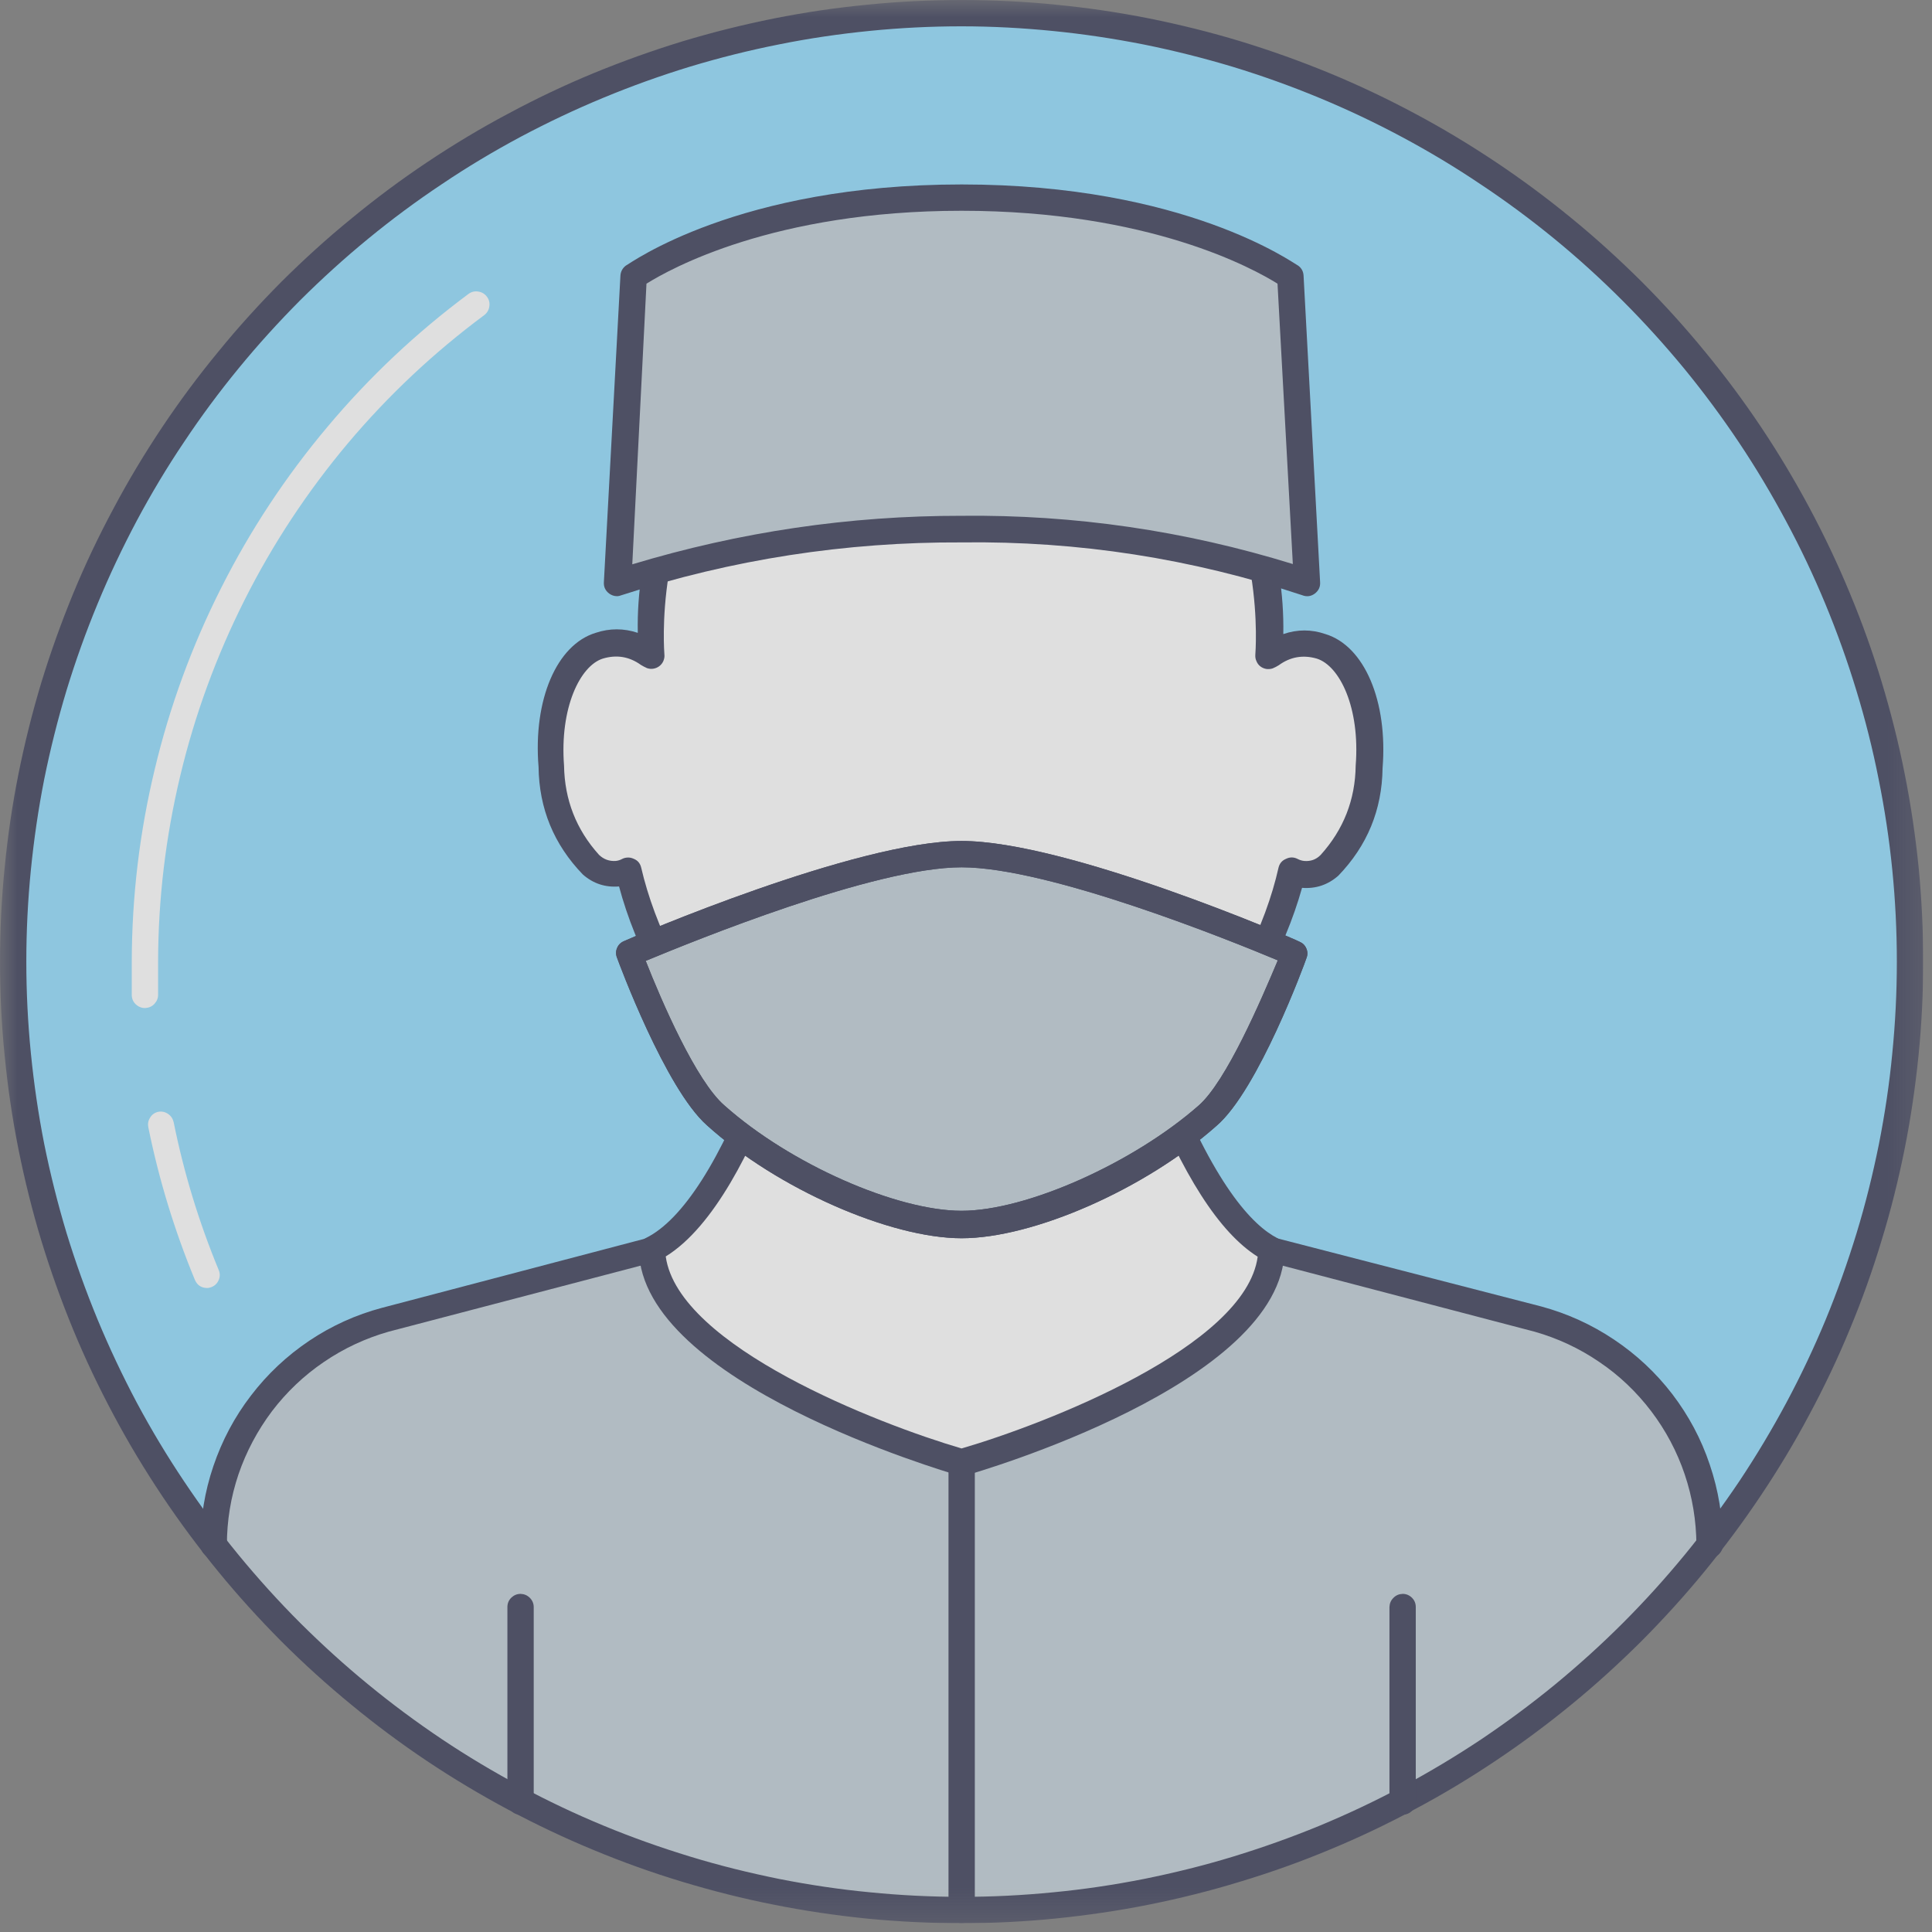
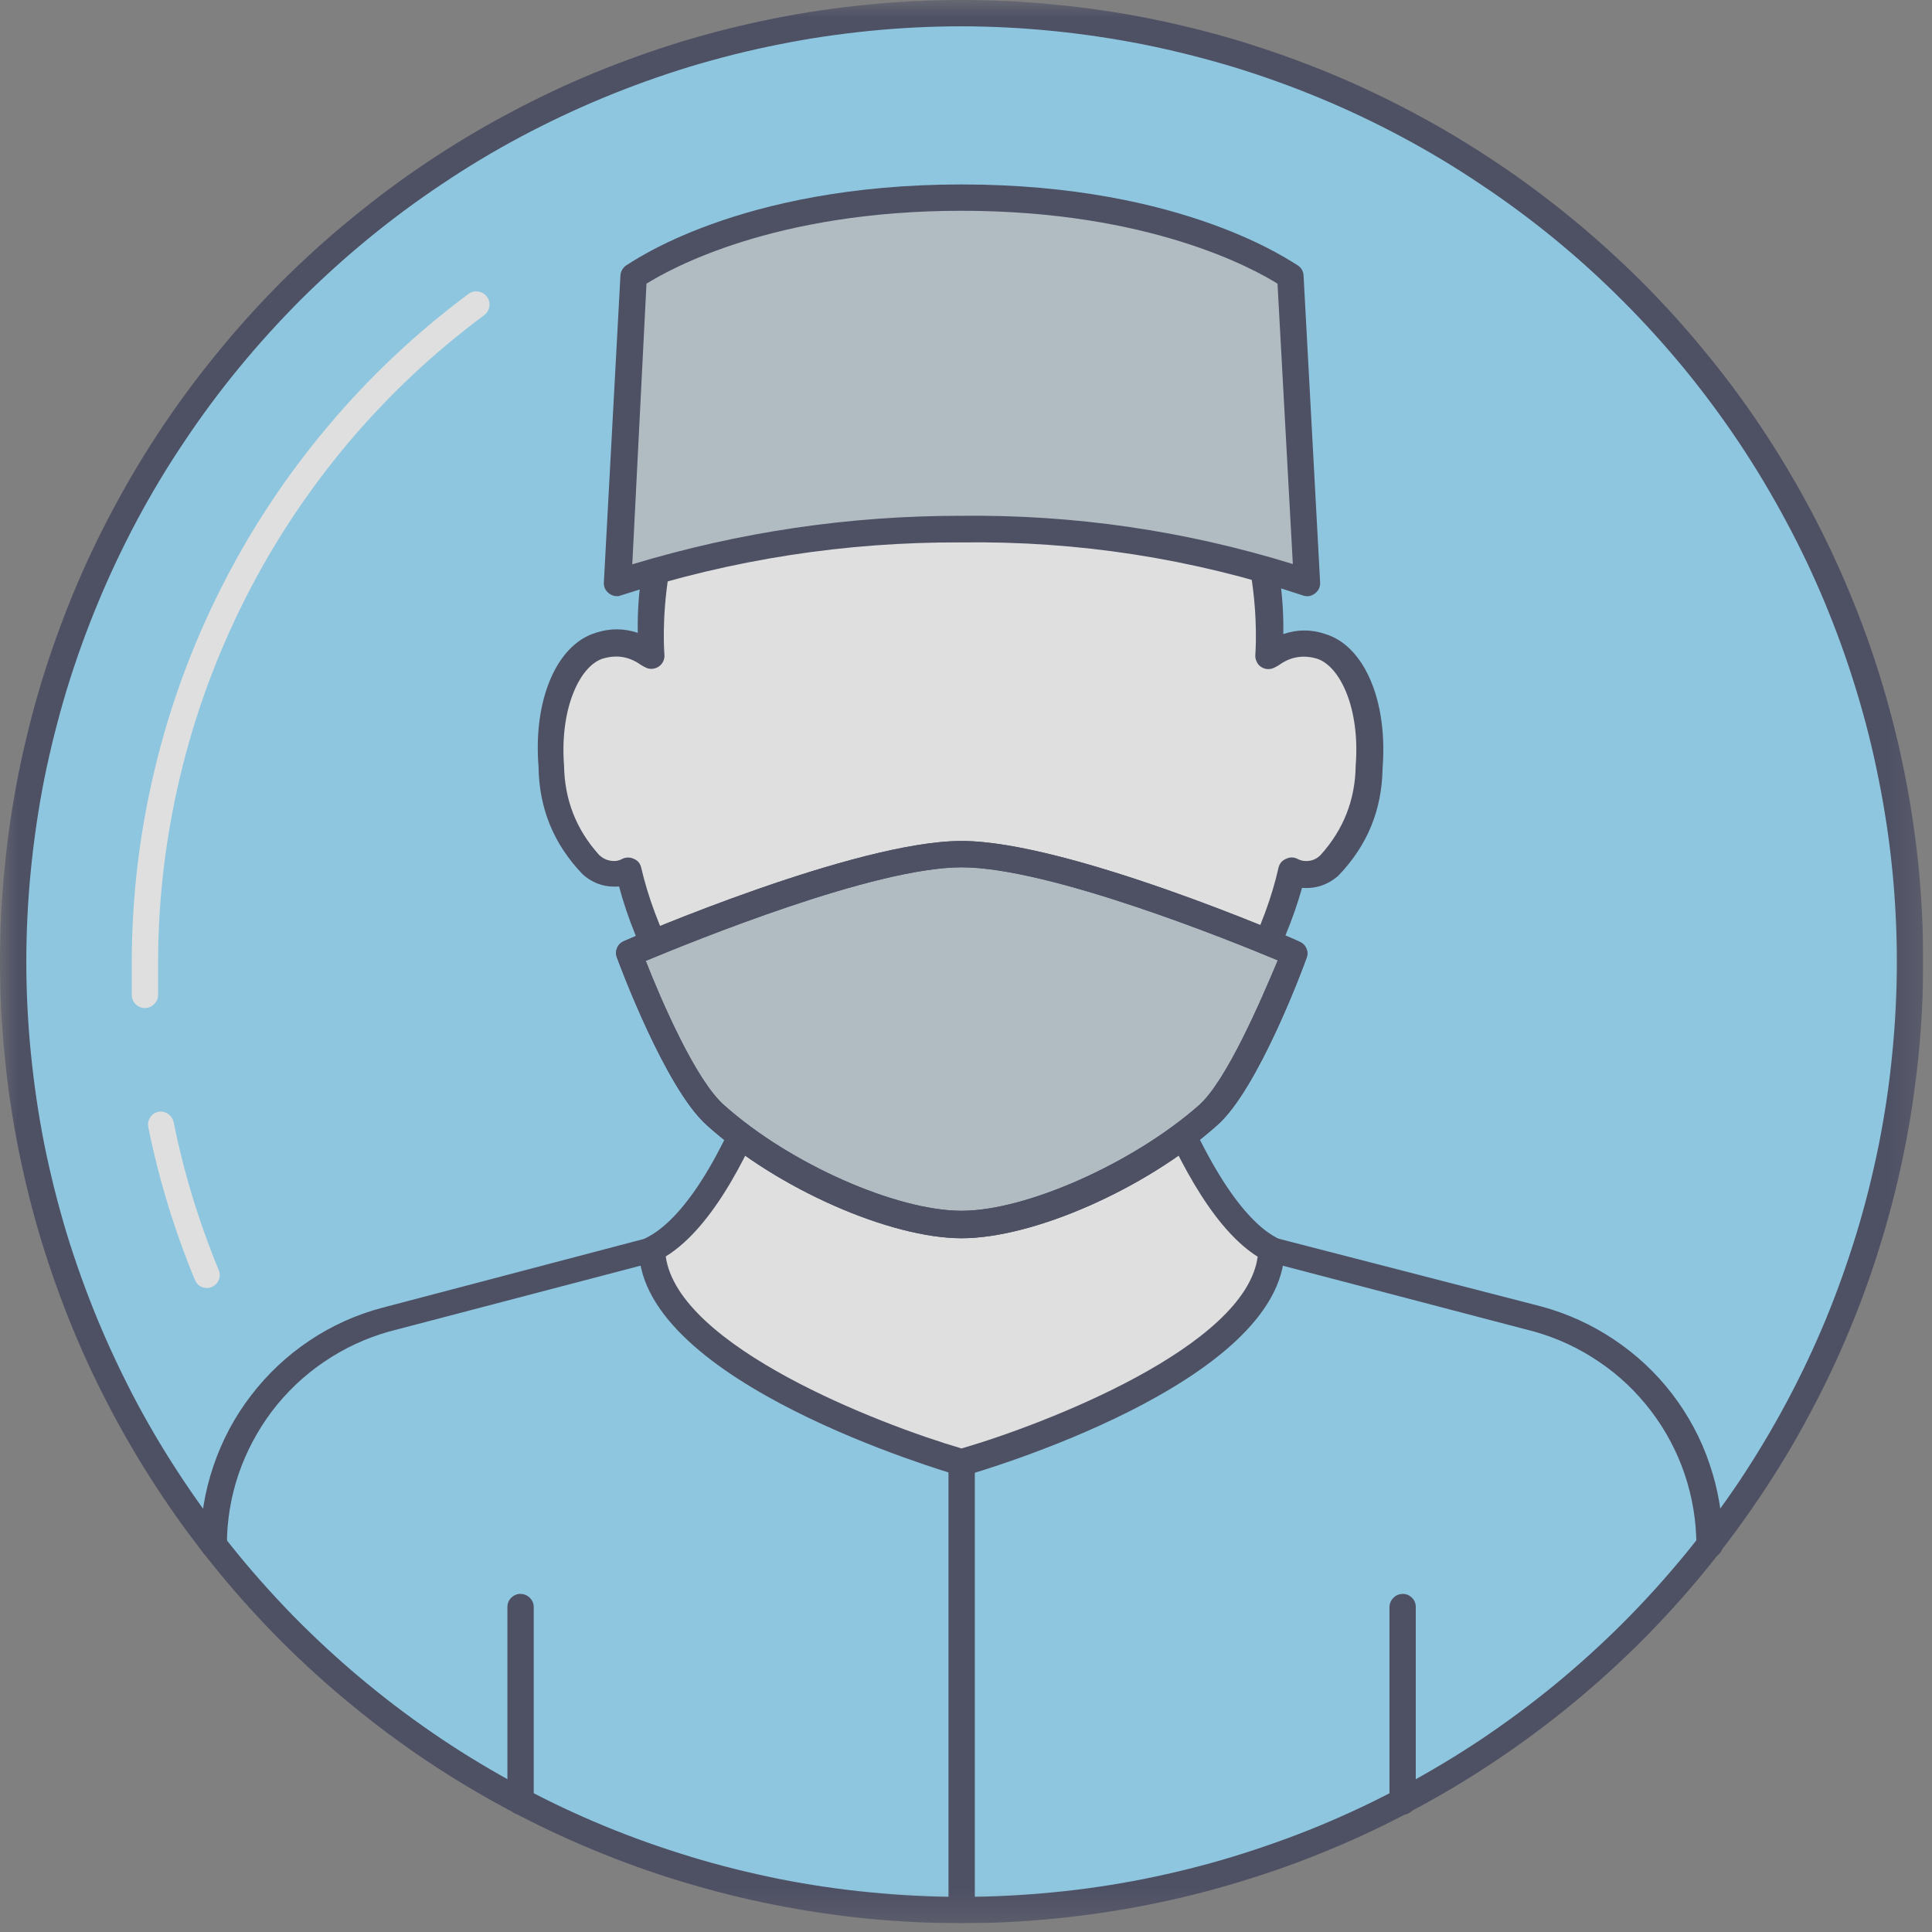
<svg xmlns="http://www.w3.org/2000/svg" width="73" zoomAndPan="magnify" viewBox="0 0 54.75 54.75" height="73" preserveAspectRatio="xMidYMid meet" version="1.2">
  <rect x="0" y="0" width="54.75" height="54.75" fill="#808080" stroke="none" />
  <defs>
    <clipPath id="43d770ac13">
      <path d="M 0 0 L 54.5 0 L 54.5 54.5 L 0 54.5 Z M 0 0 " />
    </clipPath>
    <filter x="0%" y="0%" width="100%" filterUnits="objectBoundingBox" id="8b18562d85" height="100%">
      <feColorMatrix values="0 0 0 0 1 0 0 0 0 1 0 0 0 0 1 0 0 0 1 0" type="matrix" in="SourceGraphic" />
    </filter>
    <clipPath id="e15c857773">
      <path d="M 0 0 L 54.5 0 L 54.5 54.5 L 0 54.5 Z M 0 0 " />
    </clipPath>
    <clipPath id="0bd32f79a9">
      <path d="M 6 35 L 49 35 L 49 54.5 L 6 54.5 Z M 6 35 " />
    </clipPath>
    <clipPath id="116d15c539">
      <path d="M 0 0 L 54.5 0 L 54.5 54.5 L 0 54.5 Z M 0 0 " />
    </clipPath>
    <clipPath id="a34d8fc731">
      <path d="M 26 41 L 28 41 L 28 54.5 L 26 54.5 Z M 26 41 " />
    </clipPath>
    <clipPath id="79a86e5e80">
      <rect x="0" width="55" y="0" height="55" />
    </clipPath>
  </defs>
  <g id="77e15b574a">
    <g clip-rule="nonzero" clip-path="url(#43d770ac13)">
      <g mask="url(#4c88865c51)" transform="matrix(1,0,0,1,0,-0)">
        <g clip-path="url(#79a86e5e80)">
          <g clip-rule="nonzero" clip-path="url(#e15c857773)">
            <path style=" stroke:none;fill-rule:nonzero;fill:#93deff;fill-opacity:1;" d="M 54.129 27.25 C 54.129 28.129 54.086 29.008 54 29.887 C 53.914 30.762 53.781 31.629 53.613 32.492 C 53.441 33.355 53.227 34.211 52.969 35.051 C 52.715 35.895 52.418 36.723 52.082 37.535 C 51.746 38.348 51.371 39.145 50.953 39.922 C 50.539 40.695 50.086 41.449 49.598 42.184 C 49.109 42.914 48.586 43.621 48.027 44.301 C 47.469 44.98 46.879 45.633 46.254 46.254 C 45.633 46.879 44.98 47.469 44.301 48.027 C 43.621 48.586 42.914 49.109 42.184 49.598 C 41.449 50.086 40.695 50.539 39.922 50.953 C 39.145 51.371 38.348 51.746 37.535 52.082 C 36.723 52.418 35.895 52.715 35.051 52.969 C 34.211 53.227 33.355 53.441 32.492 53.613 C 31.629 53.781 30.762 53.914 29.887 54 C 29.008 54.086 28.129 54.129 27.25 54.129 C 26.371 54.129 25.492 54.086 24.617 54 C 23.738 53.914 22.871 53.781 22.008 53.613 C 21.145 53.441 20.289 53.227 19.449 52.969 C 18.605 52.715 17.777 52.418 16.965 52.082 C 16.152 51.746 15.355 51.371 14.582 50.953 C 13.805 50.539 13.051 50.086 12.316 49.598 C 11.586 49.109 10.879 48.586 10.199 48.027 C 9.52 47.469 8.867 46.879 8.246 46.254 C 7.621 45.633 7.031 44.98 6.473 44.301 C 5.914 43.621 5.391 42.914 4.902 42.184 C 4.414 41.449 3.961 40.695 3.547 39.922 C 3.133 39.145 2.758 38.348 2.418 37.535 C 2.082 36.723 1.785 35.895 1.531 35.051 C 1.273 34.211 1.062 33.355 0.891 32.492 C 0.719 31.629 0.59 30.762 0.504 29.887 C 0.418 29.008 0.375 28.129 0.375 27.25 C 0.375 26.371 0.418 25.492 0.504 24.617 C 0.59 23.738 0.719 22.871 0.891 22.008 C 1.062 21.145 1.273 20.289 1.531 19.449 C 1.785 18.605 2.082 17.777 2.418 16.965 C 2.758 16.152 3.133 15.355 3.547 14.582 C 3.961 13.805 4.414 13.051 4.902 12.316 C 5.391 11.586 5.914 10.879 6.473 10.199 C 7.031 9.52 7.621 8.867 8.246 8.246 C 8.867 7.621 9.52 7.031 10.199 6.473 C 10.879 5.914 11.586 5.391 12.316 4.902 C 13.051 4.414 13.805 3.961 14.582 3.547 C 15.355 3.133 16.152 2.758 16.965 2.418 C 17.777 2.082 18.605 1.785 19.449 1.531 C 20.289 1.273 21.145 1.062 22.008 0.891 C 22.871 0.719 23.738 0.59 24.617 0.504 C 25.492 0.418 26.371 0.375 27.25 0.375 C 28.129 0.375 29.008 0.418 29.887 0.504 C 30.762 0.59 31.629 0.719 32.492 0.891 C 33.355 1.062 34.211 1.273 35.051 1.531 C 35.895 1.785 36.723 2.082 37.535 2.418 C 38.348 2.758 39.145 3.133 39.922 3.547 C 40.695 3.961 41.449 4.414 42.184 4.902 C 42.914 5.391 43.621 5.914 44.301 6.473 C 44.98 7.031 45.633 7.621 46.254 8.246 C 46.879 8.867 47.469 9.52 48.027 10.199 C 48.586 10.879 49.109 11.586 49.598 12.316 C 50.086 13.051 50.539 13.805 50.953 14.582 C 51.371 15.355 51.746 16.152 52.082 16.965 C 52.418 17.777 52.715 18.605 52.969 19.449 C 53.227 20.289 53.441 21.145 53.613 22.008 C 53.781 22.871 53.914 23.738 54 24.617 C 54.086 25.492 54.129 26.371 54.129 27.25 Z M 54.129 27.25 " />
          </g>
          <g clip-rule="nonzero" clip-path="url(#0bd32f79a9)">
-             <path style=" stroke:none;fill-rule:nonzero;fill:#c2cfd8;fill-opacity:1;" d="M 27.25 54.129 C 29.297 54.129 31.312 53.898 33.305 53.438 C 35.297 52.977 37.211 52.301 39.047 51.402 C 40.887 50.504 42.598 49.41 44.184 48.121 C 45.77 46.832 47.191 45.379 48.445 43.766 C 48.445 43.039 48.328 42.336 48.098 41.648 C 47.867 40.961 47.531 40.332 47.09 39.754 C 46.652 39.18 46.133 38.688 45.531 38.281 C 44.934 37.875 44.285 37.574 43.586 37.383 L 36.031 35.395 L 18.477 35.395 L 10.922 37.383 C 10.223 37.574 9.574 37.875 8.973 38.281 C 8.371 38.684 7.852 39.176 7.414 39.754 C 6.973 40.328 6.637 40.961 6.406 41.648 C 6.172 42.336 6.055 43.039 6.055 43.766 C 7.309 45.379 8.73 46.832 10.316 48.121 C 11.902 49.41 13.617 50.504 15.453 51.402 C 17.289 52.301 19.203 52.977 21.195 53.438 C 23.188 53.898 25.207 54.129 27.25 54.129 Z M 27.25 54.129 " />
-           </g>
+             </g>
          <g clip-rule="nonzero" clip-path="url(#116d15c539)">
            <path style=" stroke:none;fill-rule:nonzero;fill:#3d405b;fill-opacity:1;" d="M 27.25 54.5 C 26.359 54.5 25.469 54.457 24.578 54.371 C 23.691 54.281 22.809 54.152 21.934 53.977 C 21.059 53.805 20.195 53.586 19.34 53.328 C 18.484 53.07 17.648 52.77 16.82 52.426 C 15.996 52.086 15.191 51.703 14.406 51.285 C 13.617 50.863 12.852 50.406 12.109 49.91 C 11.367 49.414 10.652 48.883 9.965 48.316 C 9.273 47.75 8.613 47.152 7.98 46.52 C 7.352 45.887 6.75 45.227 6.188 44.539 C 5.621 43.848 5.09 43.133 4.594 42.391 C 4.098 41.648 3.637 40.883 3.219 40.098 C 2.797 39.309 2.414 38.504 2.074 37.68 C 1.734 36.855 1.434 36.016 1.172 35.16 C 0.914 34.309 0.699 33.441 0.523 32.566 C 0.348 31.691 0.219 30.809 0.133 29.922 C 0.043 29.035 0 28.145 0 27.25 C 0 26.359 0.043 25.469 0.133 24.578 C 0.219 23.691 0.348 22.809 0.523 21.934 C 0.699 21.059 0.914 20.195 1.172 19.34 C 1.434 18.484 1.734 17.648 2.074 16.82 C 2.414 15.996 2.797 15.191 3.219 14.406 C 3.637 13.617 4.098 12.852 4.594 12.109 C 5.09 11.367 5.621 10.652 6.188 9.965 C 6.75 9.273 7.352 8.613 7.98 7.98 C 8.613 7.352 9.273 6.75 9.965 6.188 C 10.652 5.621 11.367 5.09 12.109 4.594 C 12.852 4.098 13.617 3.637 14.406 3.219 C 15.191 2.797 15.996 2.414 16.82 2.074 C 17.648 1.734 18.484 1.434 19.34 1.172 C 20.195 0.914 21.059 0.699 21.934 0.523 C 22.809 0.348 23.691 0.219 24.578 0.133 C 25.469 0.043 26.359 0 27.25 0 C 28.145 0 29.035 0.043 29.922 0.133 C 30.809 0.219 31.691 0.348 32.566 0.523 C 33.441 0.699 34.309 0.914 35.16 1.172 C 36.016 1.434 36.855 1.734 37.68 2.074 C 38.504 2.414 39.309 2.797 40.098 3.219 C 40.883 3.637 41.648 4.098 42.391 4.594 C 43.133 5.09 43.848 5.621 44.539 6.188 C 45.227 6.75 45.887 7.352 46.52 7.98 C 47.152 8.613 47.75 9.273 48.316 9.965 C 48.883 10.652 49.414 11.367 49.91 12.109 C 50.406 12.852 50.863 13.617 51.285 14.406 C 51.703 15.191 52.086 15.996 52.426 16.82 C 52.77 17.648 53.07 18.484 53.328 19.34 C 53.586 20.195 53.805 21.059 53.977 21.934 C 54.152 22.809 54.281 23.691 54.371 24.578 C 54.457 25.469 54.5 26.359 54.5 27.25 C 54.5 28.145 54.457 29.031 54.367 29.922 C 54.277 30.809 54.148 31.691 53.973 32.566 C 53.797 33.441 53.582 34.305 53.32 35.156 C 53.062 36.012 52.762 36.852 52.418 37.676 C 52.078 38.5 51.695 39.305 51.273 40.09 C 50.855 40.879 50.395 41.641 49.898 42.383 C 49.402 43.125 48.871 43.84 48.305 44.531 C 47.742 45.219 47.141 45.879 46.512 46.512 C 45.879 47.141 45.219 47.742 44.531 48.305 C 43.84 48.871 43.125 49.402 42.383 49.898 C 41.641 50.395 40.879 50.855 40.09 51.273 C 39.305 51.695 38.5 52.078 37.676 52.418 C 36.852 52.762 36.012 53.062 35.156 53.32 C 34.305 53.582 33.441 53.797 32.566 53.973 C 31.691 54.148 30.809 54.277 29.922 54.367 C 29.031 54.457 28.145 54.5 27.25 54.5 Z M 27.25 0.746 C 26.383 0.746 25.516 0.789 24.652 0.875 C 23.789 0.961 22.93 1.086 22.078 1.258 C 21.23 1.426 20.387 1.637 19.559 1.887 C 18.727 2.141 17.91 2.434 17.109 2.766 C 16.305 3.098 15.523 3.469 14.758 3.875 C 13.992 4.285 13.246 4.73 12.527 5.215 C 11.805 5.695 11.109 6.211 10.438 6.762 C 9.766 7.312 9.125 7.895 8.508 8.508 C 7.895 9.125 7.312 9.766 6.762 10.438 C 6.211 11.109 5.695 11.805 5.215 12.527 C 4.73 13.246 4.285 13.992 3.875 14.758 C 3.469 15.523 3.098 16.305 2.766 17.109 C 2.434 17.91 2.141 18.727 1.887 19.559 C 1.637 20.387 1.426 21.23 1.254 22.078 C 1.086 22.93 0.961 23.789 0.875 24.652 C 0.789 25.516 0.746 26.383 0.746 27.25 C 0.746 28.117 0.789 28.984 0.875 29.848 C 0.961 30.711 1.086 31.57 1.254 32.422 C 1.426 33.273 1.637 34.113 1.887 34.945 C 2.141 35.773 2.434 36.59 2.766 37.395 C 3.098 38.195 3.469 38.98 3.875 39.746 C 4.285 40.512 4.73 41.254 5.215 41.977 C 5.695 42.695 6.211 43.395 6.762 44.066 C 7.312 44.734 7.895 45.379 8.508 45.992 C 9.125 46.605 9.766 47.188 10.438 47.738 C 11.109 48.289 11.805 48.805 12.527 49.289 C 13.246 49.77 13.992 50.215 14.758 50.625 C 15.523 51.035 16.305 51.406 17.109 51.738 C 17.91 52.07 18.727 52.359 19.559 52.613 C 20.387 52.867 21.23 53.074 22.078 53.246 C 22.93 53.414 23.789 53.543 24.652 53.625 C 25.516 53.711 26.383 53.754 27.25 53.754 C 28.117 53.754 28.984 53.711 29.848 53.625 C 30.711 53.543 31.57 53.414 32.422 53.246 C 33.273 53.074 34.113 52.867 34.945 52.613 C 35.773 52.359 36.59 52.07 37.395 51.738 C 38.195 51.406 38.98 51.035 39.746 50.625 C 40.512 50.215 41.254 49.77 41.977 49.289 C 42.695 48.805 43.395 48.289 44.066 47.738 C 44.734 47.188 45.379 46.605 45.992 45.992 C 46.605 45.379 47.188 44.734 47.738 44.066 C 48.289 43.395 48.805 42.695 49.289 41.977 C 49.77 41.254 50.215 40.512 50.625 39.746 C 51.035 38.98 51.406 38.195 51.738 37.395 C 52.07 36.59 52.359 35.773 52.613 34.945 C 52.867 34.113 53.074 33.273 53.246 32.422 C 53.414 31.57 53.543 30.711 53.625 29.848 C 53.711 28.984 53.754 28.117 53.754 27.25 C 53.754 26.383 53.711 25.516 53.625 24.652 C 53.539 23.789 53.41 22.934 53.238 22.082 C 53.07 21.23 52.859 20.391 52.605 19.562 C 52.352 18.73 52.059 17.914 51.727 17.113 C 51.395 16.312 51.023 15.527 50.613 14.766 C 50.203 14 49.758 13.254 49.277 12.535 C 48.793 11.812 48.277 11.117 47.727 10.445 C 47.176 9.777 46.594 9.133 45.98 8.52 C 45.367 7.906 44.727 7.324 44.055 6.773 C 43.383 6.223 42.688 5.707 41.965 5.227 C 41.246 4.742 40.504 4.297 39.738 3.887 C 38.973 3.477 38.188 3.105 37.387 2.773 C 36.586 2.441 35.77 2.148 34.941 1.895 C 34.109 1.645 33.27 1.434 32.418 1.262 C 31.566 1.094 30.711 0.965 29.848 0.879 C 28.984 0.793 28.117 0.746 27.25 0.746 Z M 27.25 0.746 " />
          </g>
          <path style=" stroke:none;fill-rule:nonzero;fill:#ffffff;fill-opacity:1;" d="M 4.121 28.566 C 4.02 28.57 3.93 28.535 3.852 28.465 C 3.777 28.395 3.738 28.309 3.734 28.207 C 3.734 27.887 3.734 27.57 3.734 27.25 C 3.738 25.41 3.953 23.598 4.383 21.809 C 4.809 20.02 5.438 18.305 6.266 16.664 C 7.094 15.02 8.102 13.496 9.285 12.09 C 10.469 10.68 11.797 9.43 13.273 8.332 C 13.355 8.27 13.449 8.246 13.551 8.262 C 13.652 8.277 13.734 8.324 13.797 8.406 C 13.859 8.488 13.883 8.582 13.867 8.684 C 13.852 8.785 13.805 8.867 13.723 8.93 C 12.293 9.992 11.004 11.203 9.855 12.566 C 8.711 13.93 7.734 15.406 6.934 16.996 C 6.133 18.586 5.523 20.25 5.109 21.98 C 4.695 23.711 4.484 25.469 4.48 27.25 C 4.48 27.559 4.48 27.871 4.48 28.176 C 4.484 28.281 4.449 28.367 4.379 28.445 C 4.312 28.52 4.223 28.559 4.121 28.566 Z M 4.121 28.566 " />
          <path style=" stroke:none;fill-rule:nonzero;fill:#ffffff;fill-opacity:1;" d="M 5.867 36.5 C 5.703 36.496 5.59 36.422 5.523 36.27 C 4.945 34.871 4.504 33.43 4.203 31.945 C 4.184 31.848 4.199 31.758 4.254 31.672 C 4.305 31.586 4.383 31.531 4.48 31.508 C 4.582 31.488 4.676 31.508 4.762 31.566 C 4.848 31.625 4.898 31.703 4.922 31.805 C 5.211 33.238 5.637 34.633 6.195 35.984 C 6.238 36.082 6.238 36.176 6.199 36.27 C 6.16 36.367 6.09 36.434 5.996 36.473 C 5.953 36.488 5.914 36.5 5.867 36.5 Z M 5.867 36.5 " />
          <path style=" stroke:none;fill-rule:nonzero;fill:#3d405b;fill-opacity:1;" d="M 48.445 44.152 C 48.344 44.152 48.258 44.113 48.184 44.043 C 48.113 43.969 48.074 43.883 48.074 43.781 C 48.07 43.098 47.961 42.43 47.742 41.781 C 47.523 41.133 47.207 40.539 46.793 39.992 C 46.379 39.449 45.891 38.98 45.324 38.598 C 44.758 38.211 44.148 37.926 43.488 37.738 L 35.977 35.77 L 18.523 35.77 L 11.012 37.738 C 10.355 37.926 9.742 38.211 9.176 38.598 C 8.613 38.98 8.121 39.449 7.707 39.992 C 7.297 40.539 6.98 41.133 6.758 41.781 C 6.539 42.43 6.43 43.098 6.43 43.781 C 6.426 43.883 6.391 43.969 6.316 44.043 C 6.246 44.113 6.156 44.152 6.055 44.152 C 5.953 44.152 5.863 44.117 5.789 44.043 C 5.719 43.973 5.68 43.883 5.68 43.781 C 5.68 43.016 5.801 42.27 6.047 41.547 C 6.293 40.82 6.648 40.152 7.113 39.547 C 7.578 38.938 8.129 38.422 8.762 37.996 C 9.398 37.57 10.086 37.258 10.824 37.062 L 18.383 35.074 L 36.121 35.074 L 43.676 37.023 C 44.414 37.223 45.102 37.535 45.738 37.961 C 46.375 38.387 46.926 38.902 47.391 39.508 C 47.855 40.117 48.211 40.781 48.453 41.508 C 48.699 42.234 48.82 42.977 48.82 43.742 C 48.832 43.852 48.801 43.949 48.723 44.031 C 48.648 44.113 48.559 44.152 48.445 44.152 Z M 48.445 44.152 " />
          <path style=" stroke:none;fill-rule:nonzero;fill:#ffffff;fill-opacity:1;" d="M 21.785 30.297 C 21.195 31.879 19.992 34.648 18.477 35.395 C 18.555 38.934 27.25 41.43 27.25 41.43 C 27.25 41.43 35.973 38.941 36.031 35.395 C 34.539 34.648 33.336 31.855 32.723 30.289 Z M 21.785 30.297 " />
          <path style=" stroke:none;fill-rule:nonzero;fill:#3d405b;fill-opacity:1;" d="M 27.25 41.809 L 27.145 41.809 C 26.781 41.695 18.188 39.188 18.105 35.426 C 18.094 35.266 18.164 35.152 18.305 35.082 C 19.344 34.574 20.449 32.844 21.434 30.176 C 21.496 30.016 21.613 29.938 21.785 29.938 L 32.723 29.938 C 32.895 29.938 33.012 30.016 33.074 30.176 C 34.395 33.59 35.5 34.73 36.203 35.09 C 36.34 35.16 36.406 35.273 36.402 35.426 C 36.344 39.211 27.723 41.711 27.355 41.816 Z M 18.867 35.613 C 19.23 38.16 24.898 40.359 27.25 41.047 C 29.609 40.359 35.297 38.164 35.641 35.613 C 34.551 34.926 33.516 33.305 32.469 30.672 L 22.016 30.672 C 21.332 32.527 20.238 34.762 18.867 35.605 Z M 18.867 35.613 " />
          <path style=" stroke:none;fill-rule:nonzero;fill:#3d405b;fill-opacity:1;" d="M 39.75 51.426 C 39.645 51.422 39.559 51.387 39.488 51.312 C 39.414 51.242 39.379 51.152 39.375 51.051 L 39.375 45.543 C 39.379 45.441 39.414 45.352 39.488 45.281 C 39.559 45.207 39.645 45.172 39.75 45.168 C 39.852 45.168 39.941 45.207 40.012 45.277 C 40.086 45.352 40.121 45.438 40.121 45.543 L 40.121 51.031 C 40.129 51.137 40.094 51.23 40.02 51.309 C 39.945 51.387 39.855 51.426 39.75 51.426 Z M 39.75 51.426 " />
          <path style=" stroke:none;fill-rule:nonzero;fill:#3d405b;fill-opacity:1;" d="M 14.754 51.426 C 14.648 51.426 14.562 51.391 14.488 51.316 C 14.414 51.242 14.379 51.156 14.379 51.051 L 14.379 45.543 C 14.379 45.438 14.414 45.352 14.488 45.277 C 14.562 45.207 14.648 45.168 14.754 45.168 C 14.855 45.172 14.941 45.207 15.016 45.281 C 15.086 45.352 15.125 45.441 15.125 45.543 L 15.125 51.031 C 15.129 51.137 15.094 51.227 15.023 51.305 C 14.949 51.383 14.859 51.422 14.754 51.426 Z M 14.754 51.426 " />
          <path style=" stroke:none;fill-rule:nonzero;fill:#ffffff;fill-opacity:1;" d="M 18.465 18.598 C 18.012 18.266 17.512 18.168 16.969 18.312 C 16.105 18.582 15.477 19.949 15.605 21.734 C 15.73 23.52 16.59 24.883 17.477 24.781 C 17.594 24.766 17.699 24.73 17.797 24.676 C 18.547 28.133 21.809 32.961 27.191 32.961 C 32.574 32.961 35.836 28.133 36.582 24.676 C 36.68 24.73 36.785 24.766 36.898 24.781 C 37.793 24.883 38.637 23.52 38.777 21.734 C 38.918 19.949 38.277 18.582 37.41 18.312 C 36.867 18.168 36.371 18.266 35.918 18.598 C 35.918 18.598 36.82 9.348 27.176 9.348 C 17.531 9.348 18.465 18.598 18.465 18.598 Z M 18.465 18.598 " />
          <path style=" stroke:none;fill-rule:nonzero;fill:#3d405b;fill-opacity:1;" d="M 27.199 33.336 C 21.672 33.336 18.465 28.578 17.543 25.121 C 17.152 25.152 16.809 25.039 16.516 24.781 C 15.695 23.93 15.277 22.914 15.262 21.734 C 15.105 19.828 15.777 18.27 16.879 17.934 C 17.277 17.801 17.676 17.801 18.074 17.934 C 18.051 16.77 18.234 15.641 18.621 14.543 C 19.004 13.445 19.57 12.449 20.316 11.559 C 21.852 9.863 24.191 8.961 27.199 8.961 C 30.207 8.961 32.551 9.848 34.125 11.586 C 34.871 12.48 35.434 13.48 35.82 14.578 C 36.207 15.676 36.387 16.809 36.367 17.969 C 36.766 17.832 37.164 17.832 37.562 17.969 C 38.664 18.305 39.332 19.867 39.18 21.77 C 39.164 22.953 38.746 23.965 37.926 24.816 C 37.633 25.074 37.289 25.191 36.898 25.16 C 35.941 28.578 32.73 33.336 27.199 33.336 Z M 17.805 24.301 C 17.859 24.301 17.914 24.316 17.965 24.34 C 18.078 24.387 18.145 24.473 18.172 24.594 C 18.918 27.809 21.906 32.59 27.199 32.59 C 32.492 32.59 35.508 27.809 36.23 24.594 C 36.258 24.473 36.328 24.387 36.441 24.34 C 36.551 24.285 36.66 24.285 36.77 24.34 C 36.828 24.371 36.891 24.391 36.957 24.398 C 37.141 24.414 37.297 24.359 37.426 24.227 C 38.074 23.508 38.406 22.664 38.418 21.695 C 38.547 20.055 37.965 18.867 37.316 18.664 C 36.926 18.551 36.566 18.613 36.238 18.852 C 36.184 18.887 36.129 18.914 36.066 18.941 C 36.008 18.961 35.945 18.965 35.883 18.957 C 35.82 18.945 35.766 18.922 35.715 18.883 C 35.664 18.844 35.629 18.793 35.605 18.734 C 35.578 18.676 35.57 18.617 35.574 18.555 C 35.574 18.516 35.91 14.672 33.566 12.086 C 32.141 10.52 29.996 9.707 27.199 9.707 C 24.398 9.707 22.262 10.504 20.836 12.078 C 18.492 14.664 18.828 18.508 18.828 18.547 C 18.836 18.609 18.824 18.668 18.801 18.727 C 18.777 18.785 18.738 18.836 18.688 18.875 C 18.637 18.914 18.582 18.938 18.52 18.949 C 18.457 18.961 18.395 18.953 18.336 18.934 C 18.277 18.906 18.219 18.879 18.164 18.844 C 17.832 18.605 17.473 18.547 17.082 18.664 C 16.441 18.867 15.859 20.055 15.984 21.695 C 16 22.664 16.328 23.508 16.977 24.227 C 17.109 24.352 17.266 24.41 17.449 24.398 C 17.516 24.391 17.578 24.371 17.633 24.34 C 17.688 24.312 17.746 24.301 17.805 24.301 Z M 17.805 24.301 " />
          <path style=" stroke:none;fill-rule:nonzero;fill:#c2cfd8;fill-opacity:1;" d="M 27.25 34.73 C 25.316 34.73 22.203 33.336 20.277 31.625 C 19.156 30.625 17.836 27.027 17.836 27.027 C 17.836 27.027 24.309 24.219 27.25 24.219 C 30.191 24.219 36.672 27.027 36.672 27.027 C 36.672 27.027 35.352 30.609 34.23 31.625 C 32.305 33.336 29.191 34.73 27.25 34.73 Z M 27.25 34.73 " />
          <path style=" stroke:none;fill-rule:nonzero;fill:#3d405b;fill-opacity:1;" d="M 27.25 35.09 C 25.227 35.09 22.023 33.688 20.031 31.887 C 18.852 30.84 17.539 27.289 17.484 27.137 C 17.449 27.047 17.449 26.953 17.488 26.863 C 17.527 26.77 17.594 26.707 17.688 26.668 C 17.949 26.547 24.266 23.832 27.25 23.832 C 30.238 23.832 36.582 26.562 36.82 26.684 C 36.914 26.723 36.98 26.785 37.02 26.879 C 37.059 26.969 37.059 27.062 37.023 27.152 C 36.973 27.305 35.656 30.887 34.477 31.902 C 32.453 33.699 29.281 35.09 27.25 35.09 Z M 18.293 27.215 C 18.746 28.371 19.73 30.641 20.531 31.328 C 22.398 32.992 25.414 34.312 27.25 34.312 C 29.086 34.312 32.109 32.961 33.969 31.328 C 34.754 30.641 35.738 28.34 36.211 27.215 C 34.867 26.652 29.73 24.578 27.25 24.578 C 24.773 24.578 19.656 26.668 18.305 27.227 Z M 18.293 27.215 " />
          <path style=" stroke:none;fill-rule:nonzero;fill:#3d405b;fill-opacity:1;" d="M 27.25 35.09 C 25.227 35.09 22.023 33.688 20.031 31.887 C 18.852 30.84 17.539 27.289 17.484 27.137 C 17.449 27.047 17.449 26.953 17.488 26.863 C 17.527 26.77 17.594 26.707 17.688 26.668 C 17.949 26.547 24.266 23.832 27.25 23.832 C 30.238 23.832 36.582 26.562 36.82 26.684 C 36.914 26.723 36.98 26.785 37.02 26.879 C 37.059 26.969 37.059 27.062 37.023 27.152 C 36.973 27.305 35.656 30.887 34.477 31.902 C 32.453 33.699 29.281 35.09 27.25 35.09 Z M 18.293 27.215 C 18.746 28.371 19.73 30.641 20.531 31.328 C 22.398 32.992 25.414 34.312 27.25 34.312 C 29.086 34.312 32.109 32.961 33.969 31.328 C 34.754 30.641 35.738 28.34 36.211 27.215 C 34.867 26.652 29.73 24.578 27.25 24.578 C 24.773 24.578 19.656 26.668 18.305 27.227 Z M 18.293 27.215 " />
          <g clip-rule="nonzero" clip-path="url(#a34d8fc731)">
            <path style=" stroke:none;fill-rule:nonzero;fill:#3d405b;fill-opacity:1;" d="M 27.25 54.5 C 27.148 54.5 27.059 54.465 26.988 54.391 C 26.914 54.32 26.879 54.23 26.879 54.129 L 26.879 41.438 C 26.879 41.332 26.914 41.246 26.988 41.172 C 27.059 41.098 27.148 41.062 27.25 41.062 C 27.355 41.062 27.441 41.098 27.516 41.172 C 27.586 41.246 27.625 41.332 27.625 41.438 L 27.625 54.129 C 27.625 54.23 27.586 54.32 27.516 54.391 C 27.441 54.465 27.355 54.5 27.25 54.5 Z M 27.25 54.5 " />
          </g>
          <path style=" stroke:none;fill-rule:nonzero;fill:#c2cfd8;fill-opacity:1;" d="M 36.582 7.832 C 36.582 7.832 33.598 5.594 27.266 5.594 C 20.934 5.594 17.969 7.832 17.969 7.832 L 17.5 16.523 C 20.668 15.484 23.918 14.973 27.25 14.992 C 30.602 14.938 33.863 15.449 37.039 16.523 Z M 36.582 7.832 " />
          <path style=" stroke:none;fill-rule:nonzero;fill:#3d405b;fill-opacity:1;" d="M 17.484 16.895 C 17.402 16.895 17.328 16.867 17.262 16.82 C 17.156 16.738 17.105 16.633 17.113 16.5 L 17.582 7.809 C 17.59 7.695 17.641 7.602 17.73 7.531 C 17.859 7.465 20.906 5.227 27.25 5.227 C 33.598 5.227 36.656 7.465 36.793 7.531 C 36.887 7.602 36.934 7.695 36.941 7.809 L 37.41 16.5 C 37.418 16.633 37.367 16.738 37.262 16.82 C 37.152 16.902 37.031 16.918 36.902 16.867 C 33.773 15.828 30.559 15.328 27.258 15.371 C 23.965 15.355 20.746 15.852 17.613 16.867 C 17.57 16.883 17.531 16.895 17.484 16.895 Z M 18.32 8.039 L 17.918 15.992 C 20.961 15.074 24.07 14.613 27.25 14.617 C 30.449 14.582 33.578 15.039 36.637 15.984 L 36.203 8.039 C 35.547 7.629 32.59 5.973 27.25 5.973 C 21.914 5.973 18.977 7.629 18.32 8.039 Z M 18.32 8.039 " />
        </g>
        <mask id="4c88865c51">
          <g filter="url(#8b18562d85)">
            <rect x="0" width="54.75" y="0" height="54.75" style="fill:#000000;fill-opacity:0.75;stroke:none;" />
          </g>
        </mask>
      </g>
    </g>
  </g>
</svg>